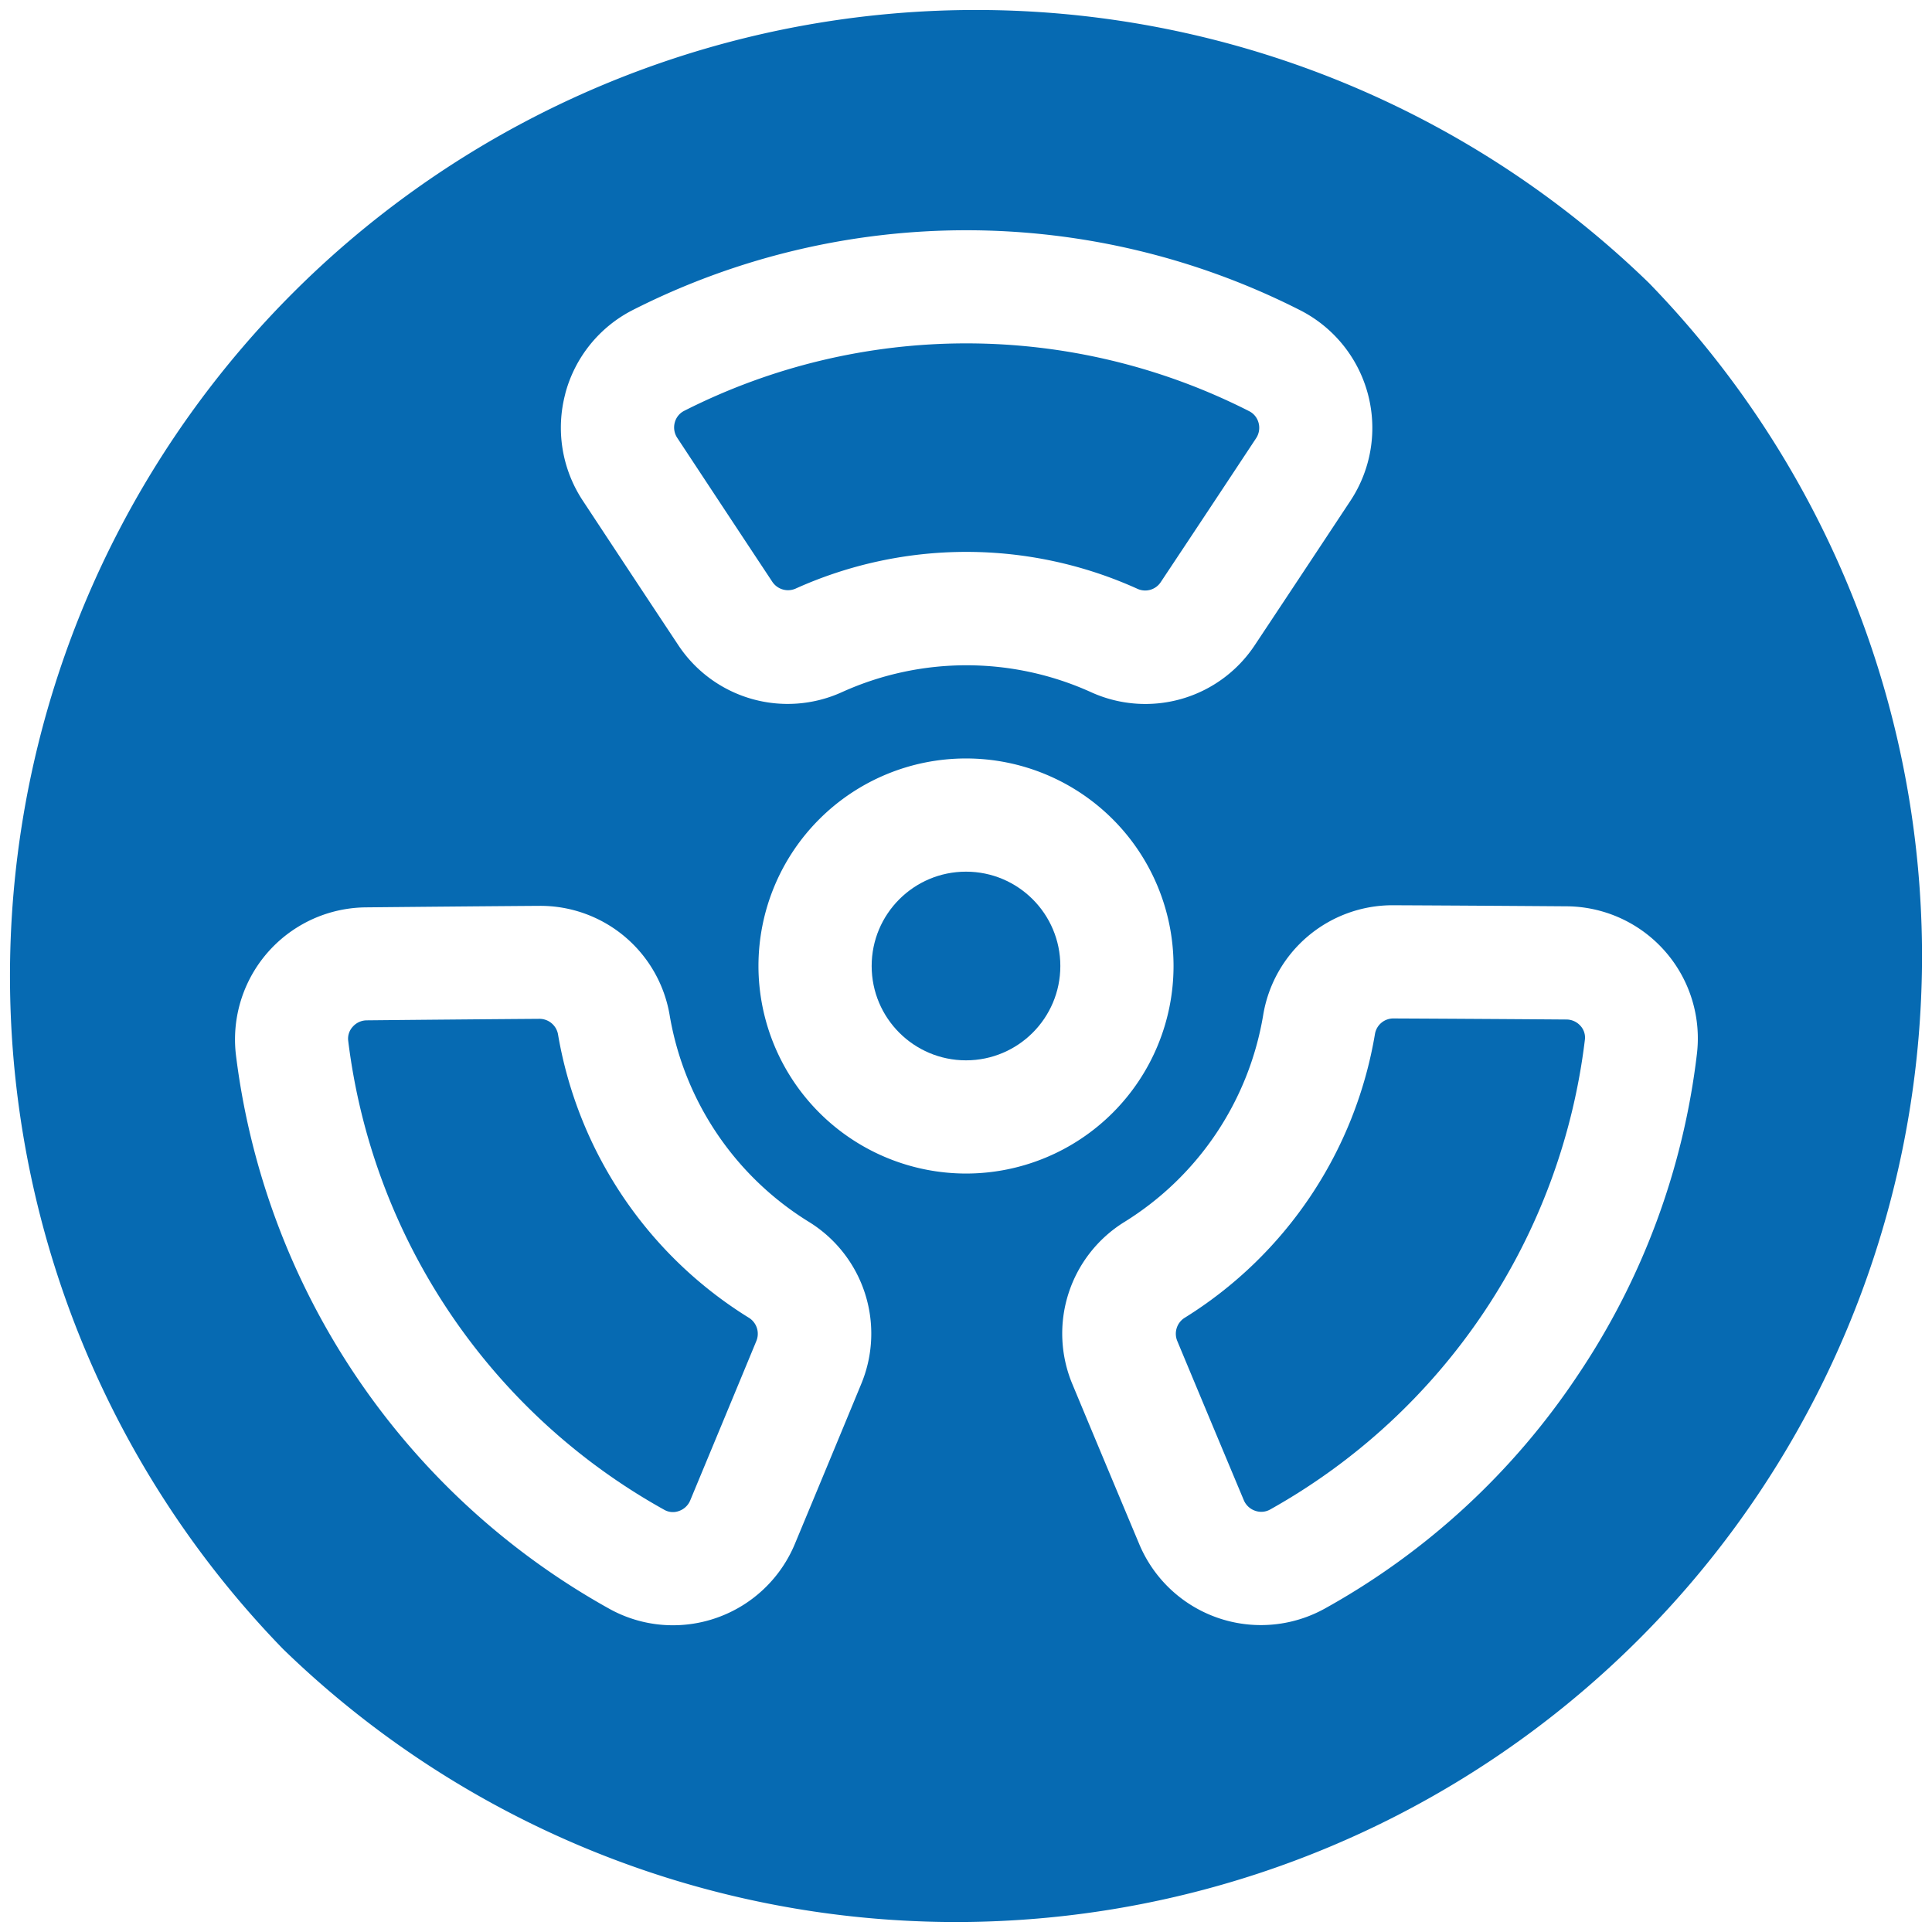
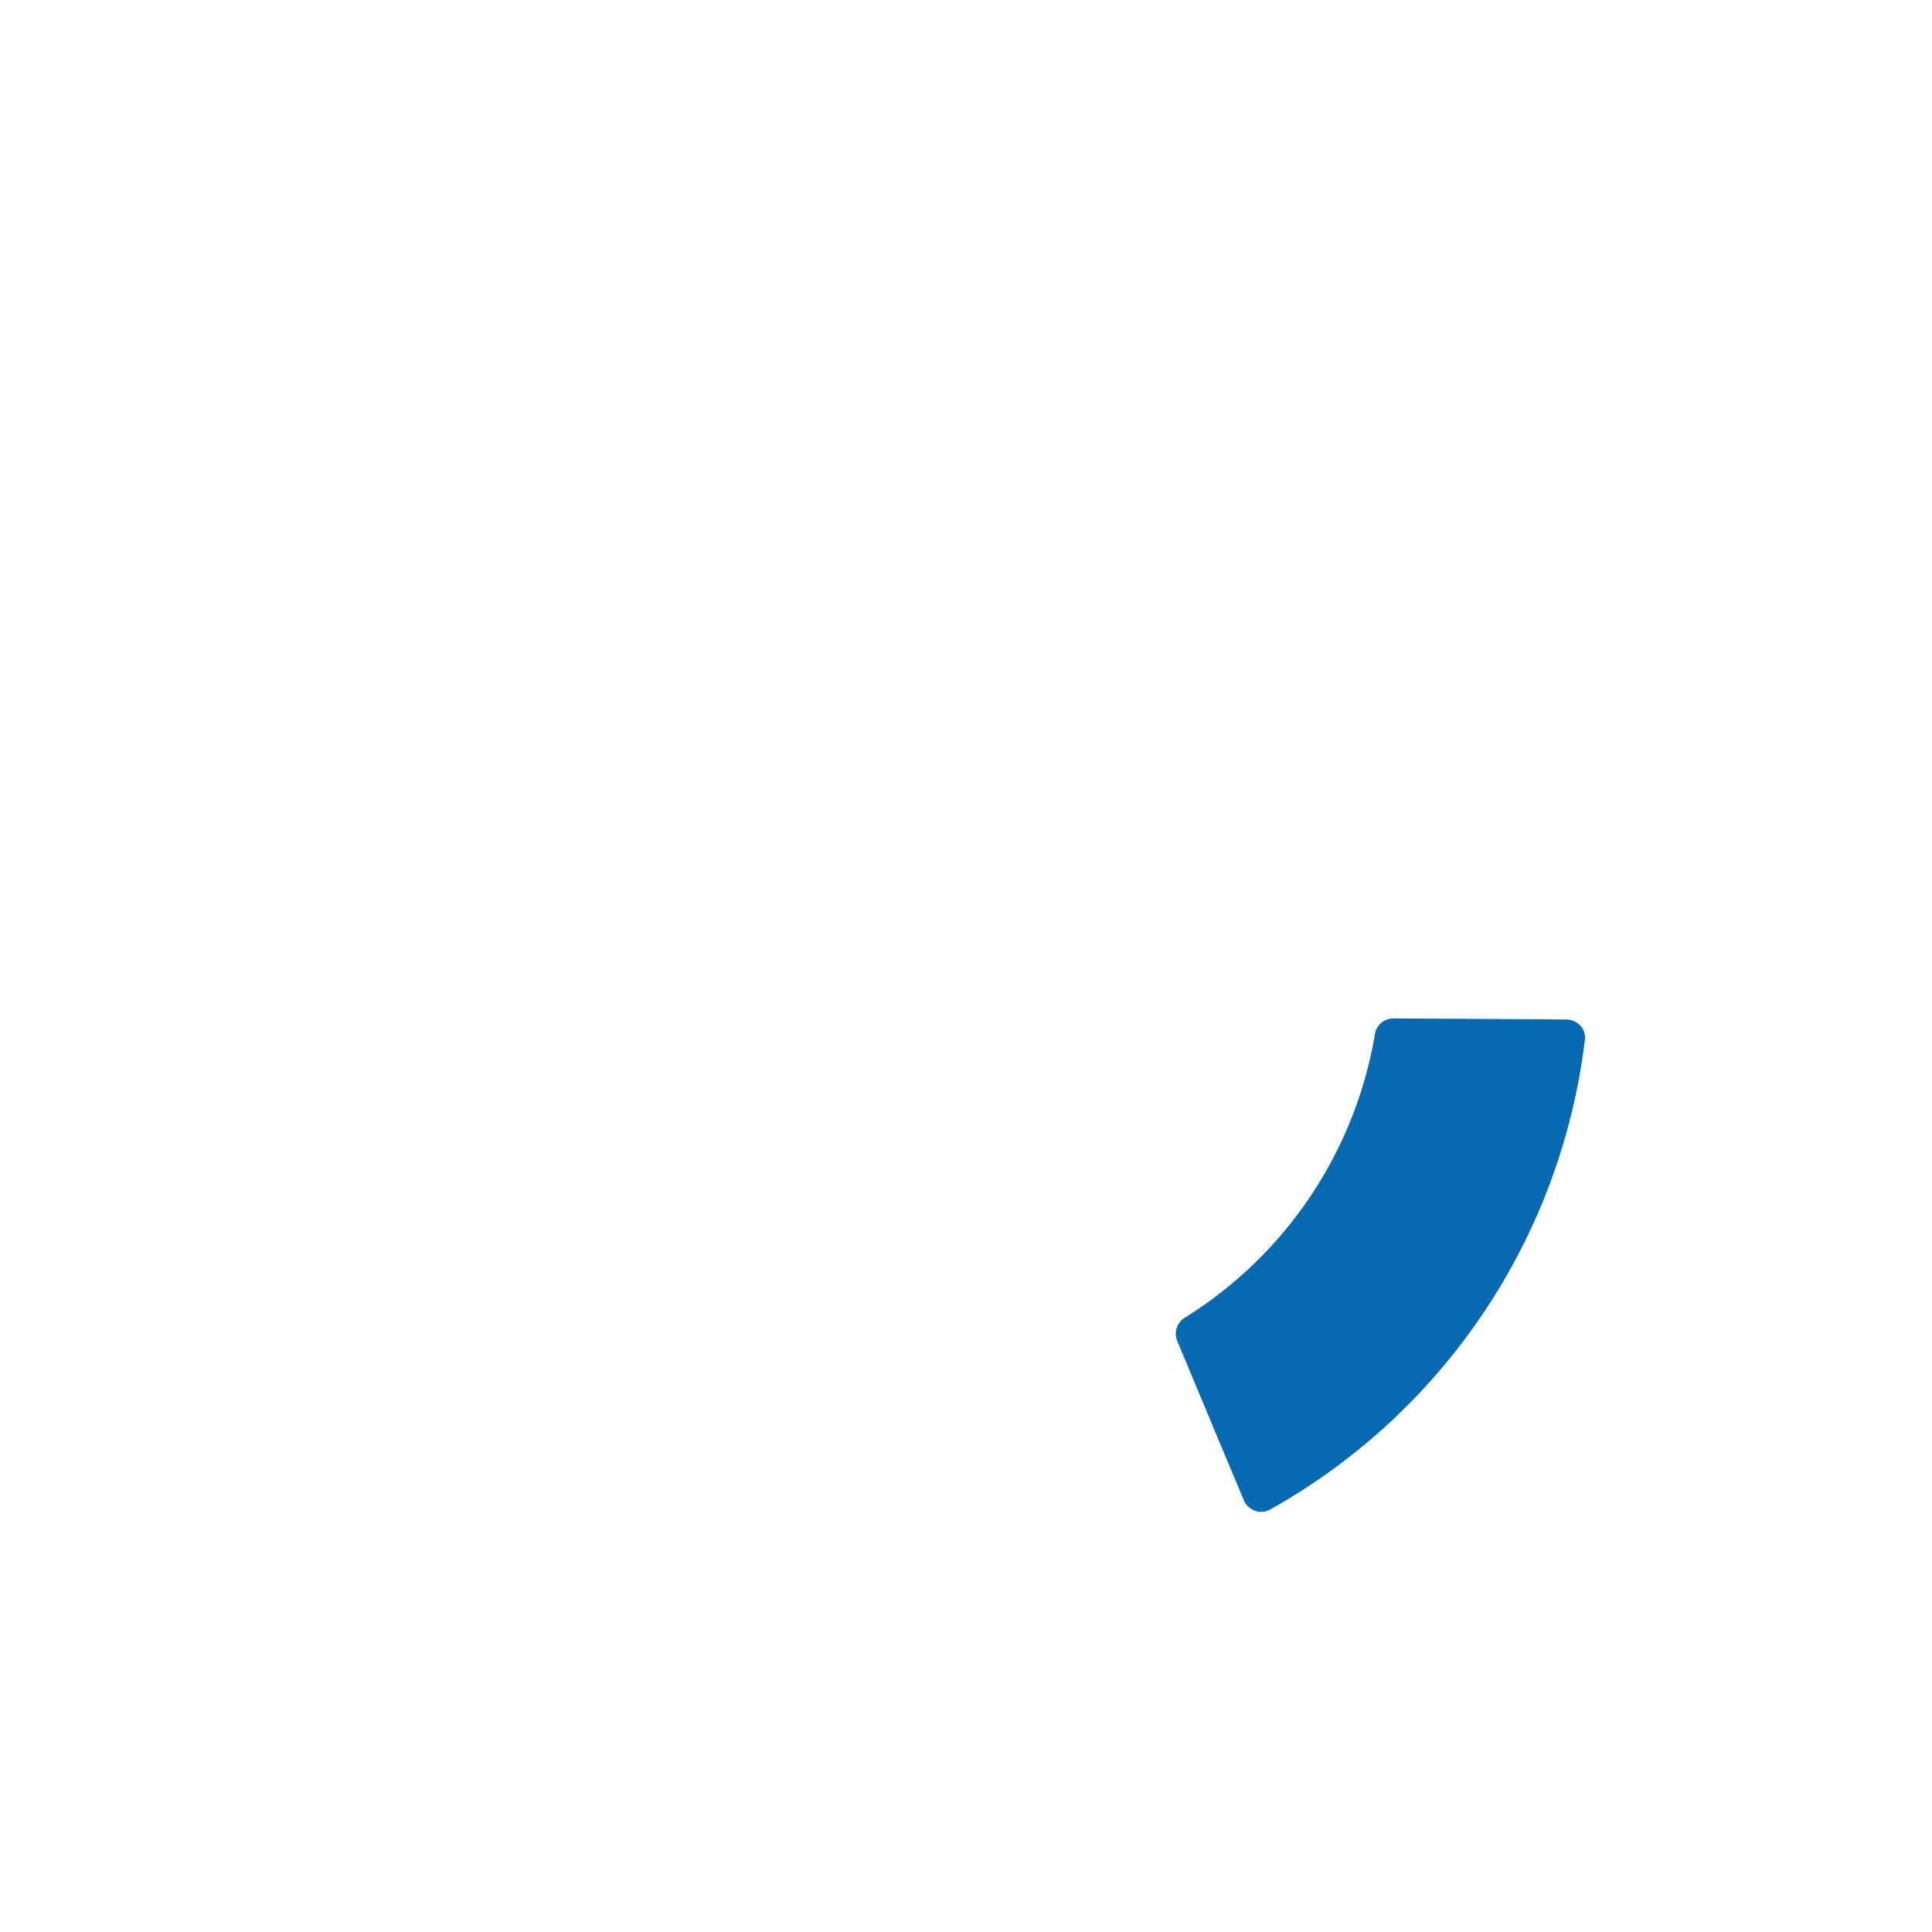
<svg xmlns="http://www.w3.org/2000/svg" id="OBJECT" height="300" viewBox="0 0 512 512" width="300" version="1.1">
  <g width="100%" height="100%" transform="matrix(1,0,0,1,0,0)">
-     <path d="m198.59 349.3a110 110 0 0 1 -50.73-75.3 5 5 0 0 0 -4.94-4c-15.07.11-30.56.25-45.7.4a5 5 0 0 0 -3.77 1.73 4.64 4.64 0 0 0 -1.17 3.7 165.28 165.28 0 0 0 83.79 124.3 4.6 4.6 0 0 0 3.86.3 5 5 0 0 0 3-2.84c5.81-14 11.75-28.27 17.51-42.21a5 5 0 0 0 -1.85-6.08z" fill="#066ab2" fill-opacity="1" data-original-color="#000000ff" stroke="none" stroke-opacity="1" />
-     <path d="m204.67 154.18a5 5 0 0 0 6.1 1.84 110 110 0 0 1 90.77.07 4.94 4.94 0 0 0 6.09-1.85c8.35-12.55 16.9-25.46 25.24-38.09a5 5 0 0 0 .67-4.07 4.83 4.83 0 0 0 -2.47-3.1 165.32 165.32 0 0 0 -149.78-.09 4.83 4.83 0 0 0 -2.47 3.09 5 5 0 0 0 .66 4.06c8.33 12.64 16.86 25.56 25.19 38.14z" fill="#066ab2" fill-opacity="1" data-original-color="#000000ff" stroke="none" stroke-opacity="1" />
-     <circle cx="256" cy="256" r="25" fill="#066ab2" fill-opacity="1" data-original-color="#000000ff" stroke="none" stroke-opacity="1" />
    <path d="m415 270.18c-15.13-.11-30.62-.21-45.7-.28a4.94 4.94 0 0 0 -4.9 4 110 110 0 0 1 -50.55 75.39 5 5 0 0 0 -1.86 6.09c5.8 13.92 11.77 28.2 17.62 42.16a5 5 0 0 0 3 2.82 4.81 4.81 0 0 0 4-.33 165.29 165.29 0 0 0 83.4-124.48 4.6 4.6 0 0 0 -1.17-3.69 5 5 0 0 0 -3.84-1.68z" fill="#066ab2" fill-opacity="1" data-original-color="#000000ff" stroke="none" stroke-opacity="1" />
-     <path d="m437 75a256 256 0 0 0 -362 362 256 256 0 0 0 362-362zm-287.2 29.33a34.89 34.89 0 0 1 17.85-22.15 195.3 195.3 0 0 1 177.05.11 35 35 0 0 1 13.18 50.42c-8.36 12.65-16.92 25.58-25.28 38.16a34.76 34.76 0 0 1 -43.52 12.54 80 80 0 0 0 -65.92 0 34.75 34.75 0 0 1 -43.51-12.6c-8.35-12.59-16.9-25.54-25.24-38.19a35.06 35.06 0 0 1 -4.59-28.31zm78.4 262.52c-5.78 14-11.72 28.29-17.54 42.28a35 35 0 0 1 -32.31 21.58 34.64 34.64 0 0 1 -16.79-4.32 195.33 195.33 0 0 1 -99.05-146.93 35 35 0 0 1 34.42-39c15.16-.15 30.67-.29 45.77-.4h.3a34.75 34.75 0 0 1 34.48 29.06 80 80 0 0 0 36.84 54.66 34.78 34.78 0 0 1 13.88 43.07zm-27.2-110.85a55 55 0 1 1 55 55 55.06 55.06 0 0 1 -55-55zm217.12 108.46a192.93 192.93 0 0 1 -67 61.81 34.95 34.95 0 0 1 -49.22-17.09c-5.87-14-11.85-28.29-17.65-42.23a34.76 34.76 0 0 1 13.79-43.15 80 80 0 0 0 36.71-54.75 34.75 34.75 0 0 1 34.5-29.15h.17c15.11.07 30.63.17 45.77.28a35 35 0 0 1 34.53 38.95 193 193 0 0 1 -31.6 85.33z" fill="#066ab2" fill-opacity="1" data-original-color="#000000ff" stroke="none" stroke-opacity="1" />
  </g>
</svg>